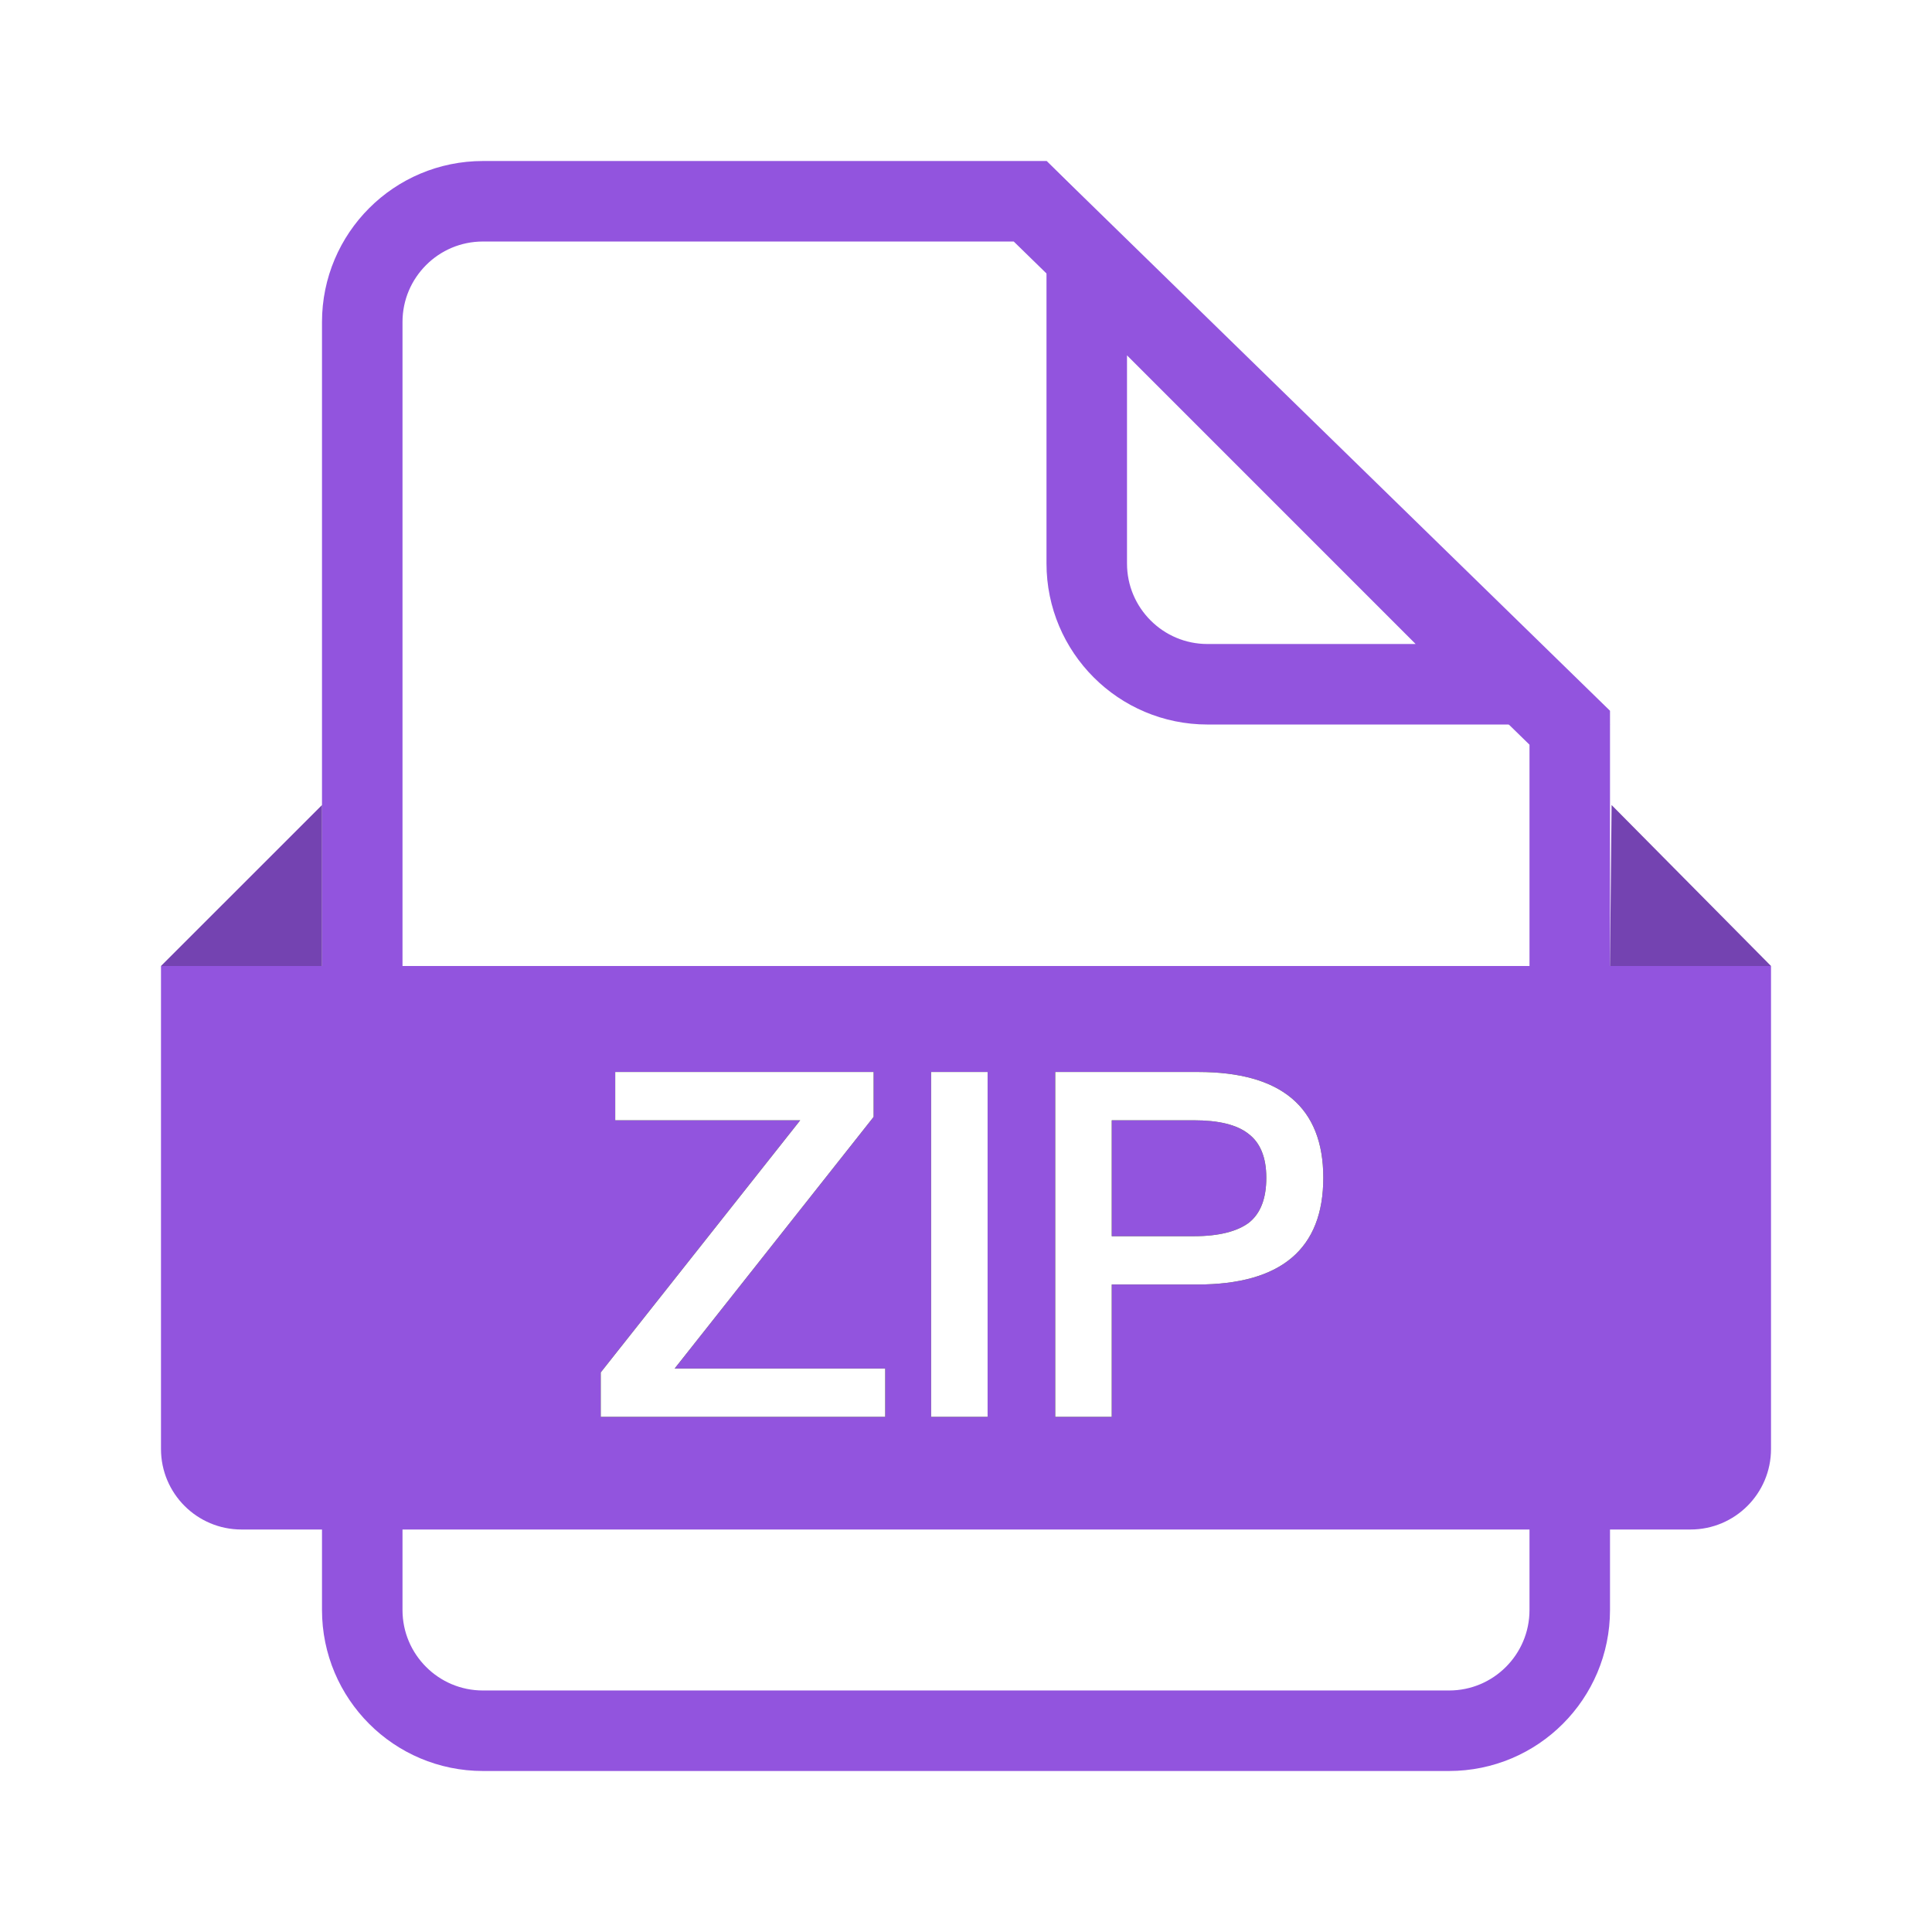
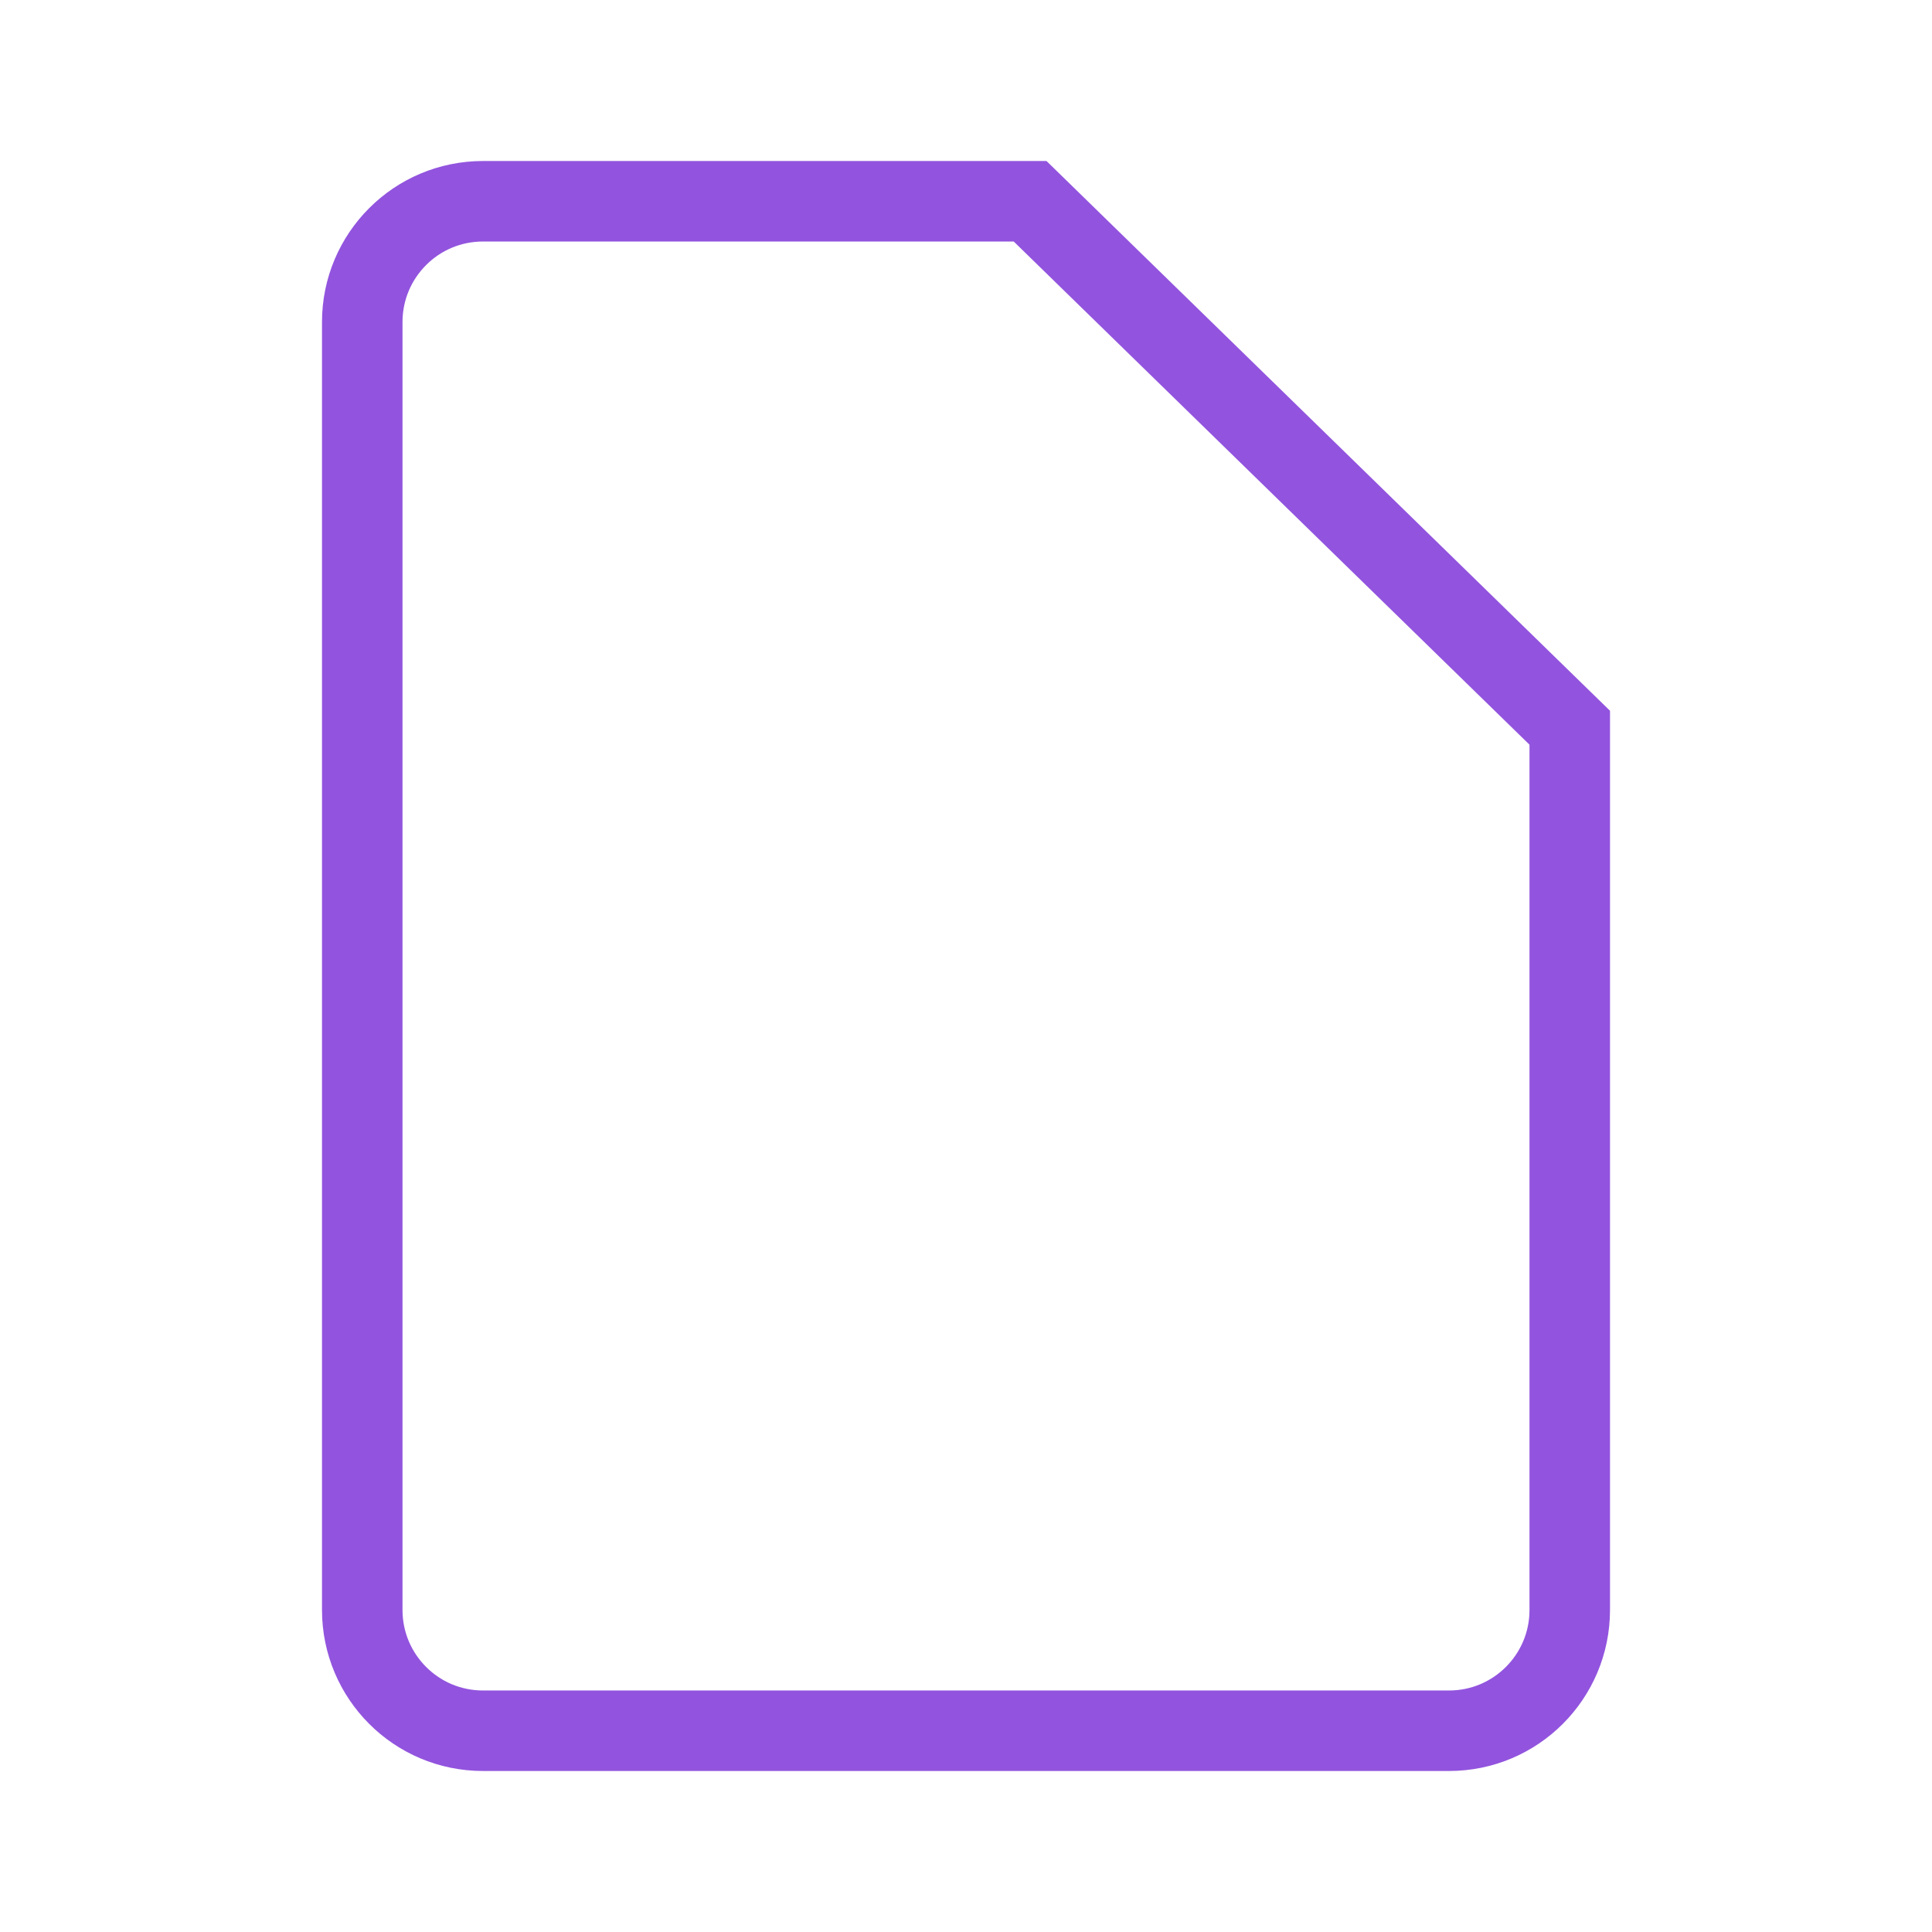
<svg xmlns="http://www.w3.org/2000/svg" xmlns:xlink="http://www.w3.org/1999/xlink" width="64px" height="64px" viewBox="0 0 64 64" version="1.1">
  <title>ZIP</title>
  <defs>
-     <path d="M29.324,46.935 L29.324,45.335 L22.348,45.335 L28.94,36.999 L28.94,35.511 L20.38,35.511 L20.38,37.111 L26.508,37.111 L19.9,45.463 L19.9,46.935 L29.324,46.935 Z M32.716,46.935 L32.716,35.511 L30.844,35.511 L30.844,46.935 L32.716,46.935 Z M36.828,46.935 L36.828,42.551 L39.66,42.551 C42.444,42.551 43.836,41.367 43.836,39.015 C43.836,36.679 42.444,35.511 39.692,35.511 L34.956,35.511 L34.956,46.935 L36.828,46.935 Z M39.548,40.951 L36.828,40.951 L36.828,37.111 L39.548,37.111 C40.364,37.111 40.972,37.255 41.356,37.559 C41.74,37.847 41.948,38.327 41.948,39.015 C41.948,39.703 41.756,40.199 41.372,40.503 C40.988,40.791 40.38,40.951 39.548,40.951 Z" id="path-1" />
    <filter x="-18.8%" y="-39.4%" width="137.6%" height="178.8%" filterUnits="objectBoundingBox" id="filter-2">
      <feOffset dx="0" dy="0" in="SourceAlpha" result="shadowOffsetOuter1" />
      <feGaussianBlur stdDeviation="1.5" in="shadowOffsetOuter1" result="shadowBlurOuter1" />
      <feColorMatrix values="0 0 0 0 0.455   0 0 0 0 0.263   0 0 0 0 0.694  0 0 0 1 0" type="matrix" in="shadowBlurOuter1" />
    </filter>
  </defs>
  <g id="页面-1" stroke="none" stroke-width="1" fill="none" fill-rule="evenodd">
    <g id="PrevailCloud-Design-图标集" transform="translate(-929, -6747)">
      <g id="ZIP" transform="translate(929, 6747)">
        <path d="M34.124,6.667 L52,24.107 L52,53.333 C52,54.438 51.552,55.438 50.828,56.162 C50.105,56.886 49.105,57.333 48,57.333 L48,57.333 L16,57.333 C14.895,57.333 13.895,56.886 13.172,56.162 C12.448,55.438 12,54.438 12,53.333 L12,53.333 L12,10.667 C12,9.562 12.448,8.562 13.172,7.838 C13.895,7.114 14.895,6.667 16,6.667 L16,6.667 L34.124,6.667 Z" id="形状结合" stroke="#9254DE" stroke-width="2.667" />
-         <path d="M36,8.552 L50.114,22.667 L40,22.667 C38.895,22.667 37.895,22.219 37.172,21.495 C36.448,20.771 36,19.771 36,18.667 L36,18.667 L36,8.552 Z" id="矩形备份" stroke="#9254DE" stroke-width="2.667" />
-         <path d="M5.333,32 L58.667,32 L58.667,48 C58.667,49.473 57.473,50.667 56,50.667 L8,50.667 C6.527,50.667 5.333,49.473 5.333,48 L5.333,32 L5.333,32 Z" id="矩形备份" fill="#9254DE" />
        <g fill-rule="nonzero">
          <use fill="black" fill-opacity="1" filter="url(#filter-2)" xlink:href="#path-1" />
          <use fill="#FFFFFF" xlink:href="#path-1" />
        </g>
-         <path d="M10.667,32 L10.667,26.667 L5.333,32 L10.667,32 Z M53.333,32 L53.386,26.667 L58.667,32 L53.333,32 Z" id="形状备份-2" fill="#7443B1" fill-rule="nonzero" />
      </g>
    </g>
  </g>
</svg>